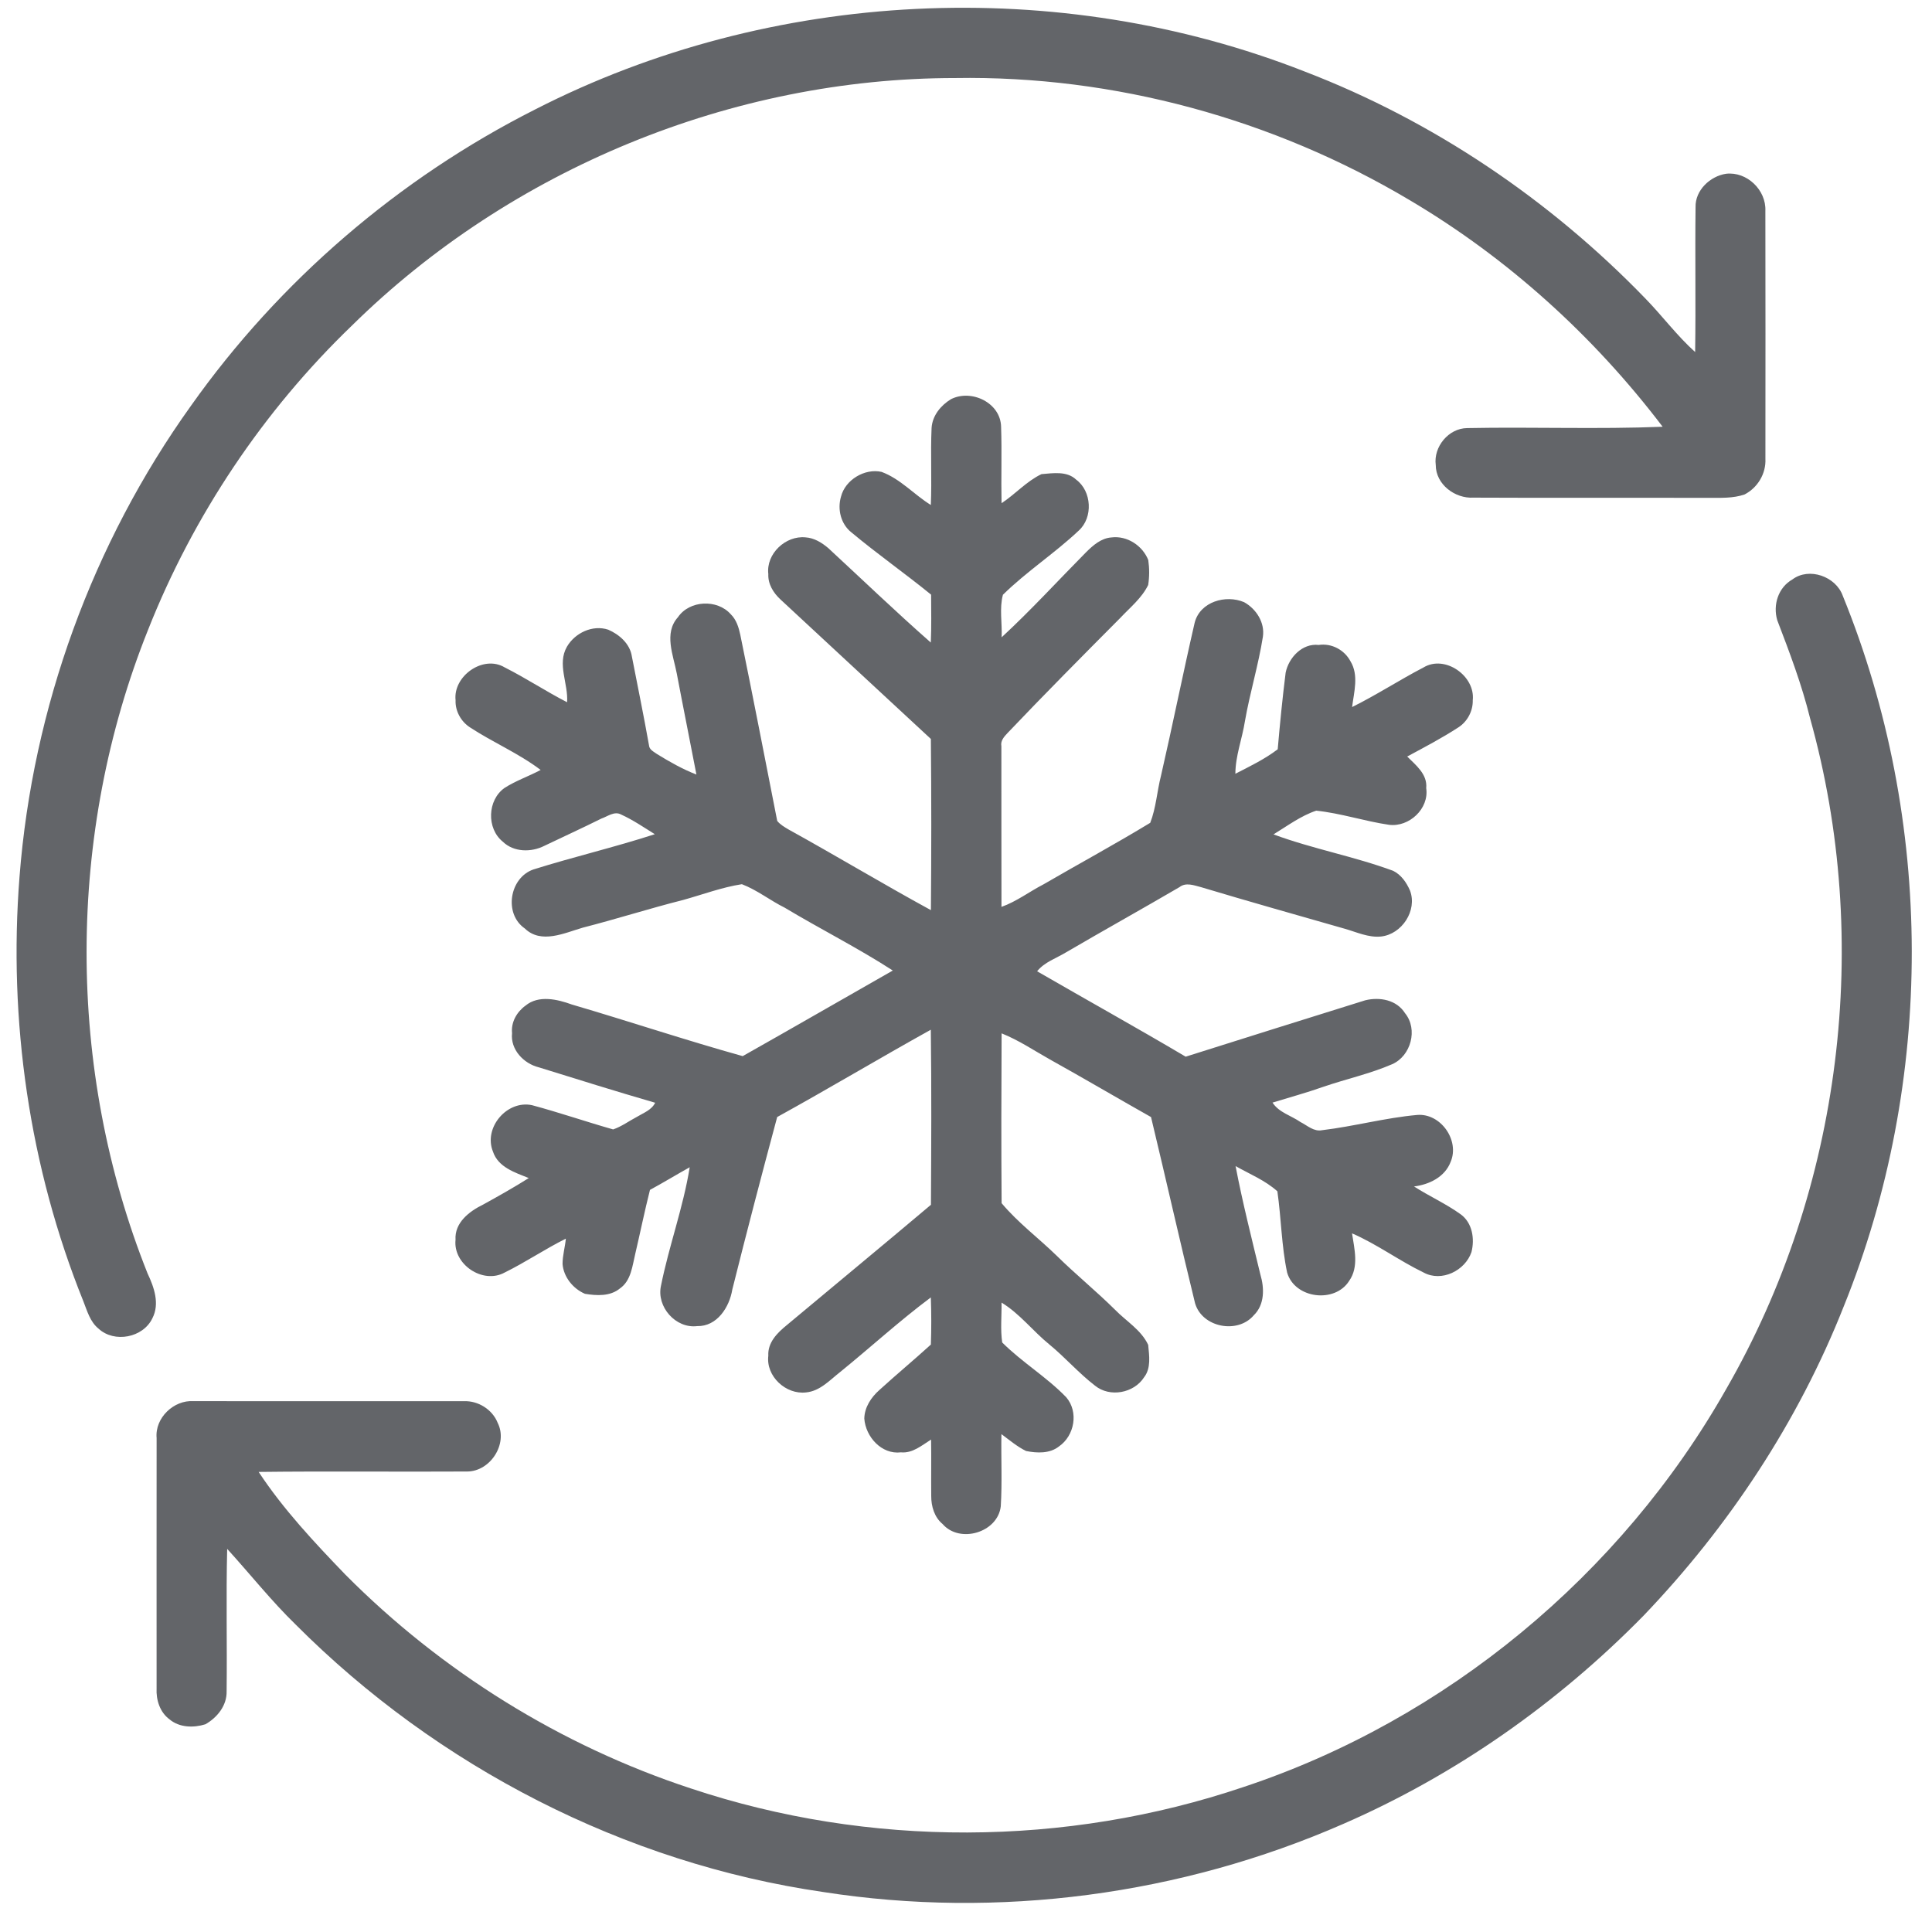
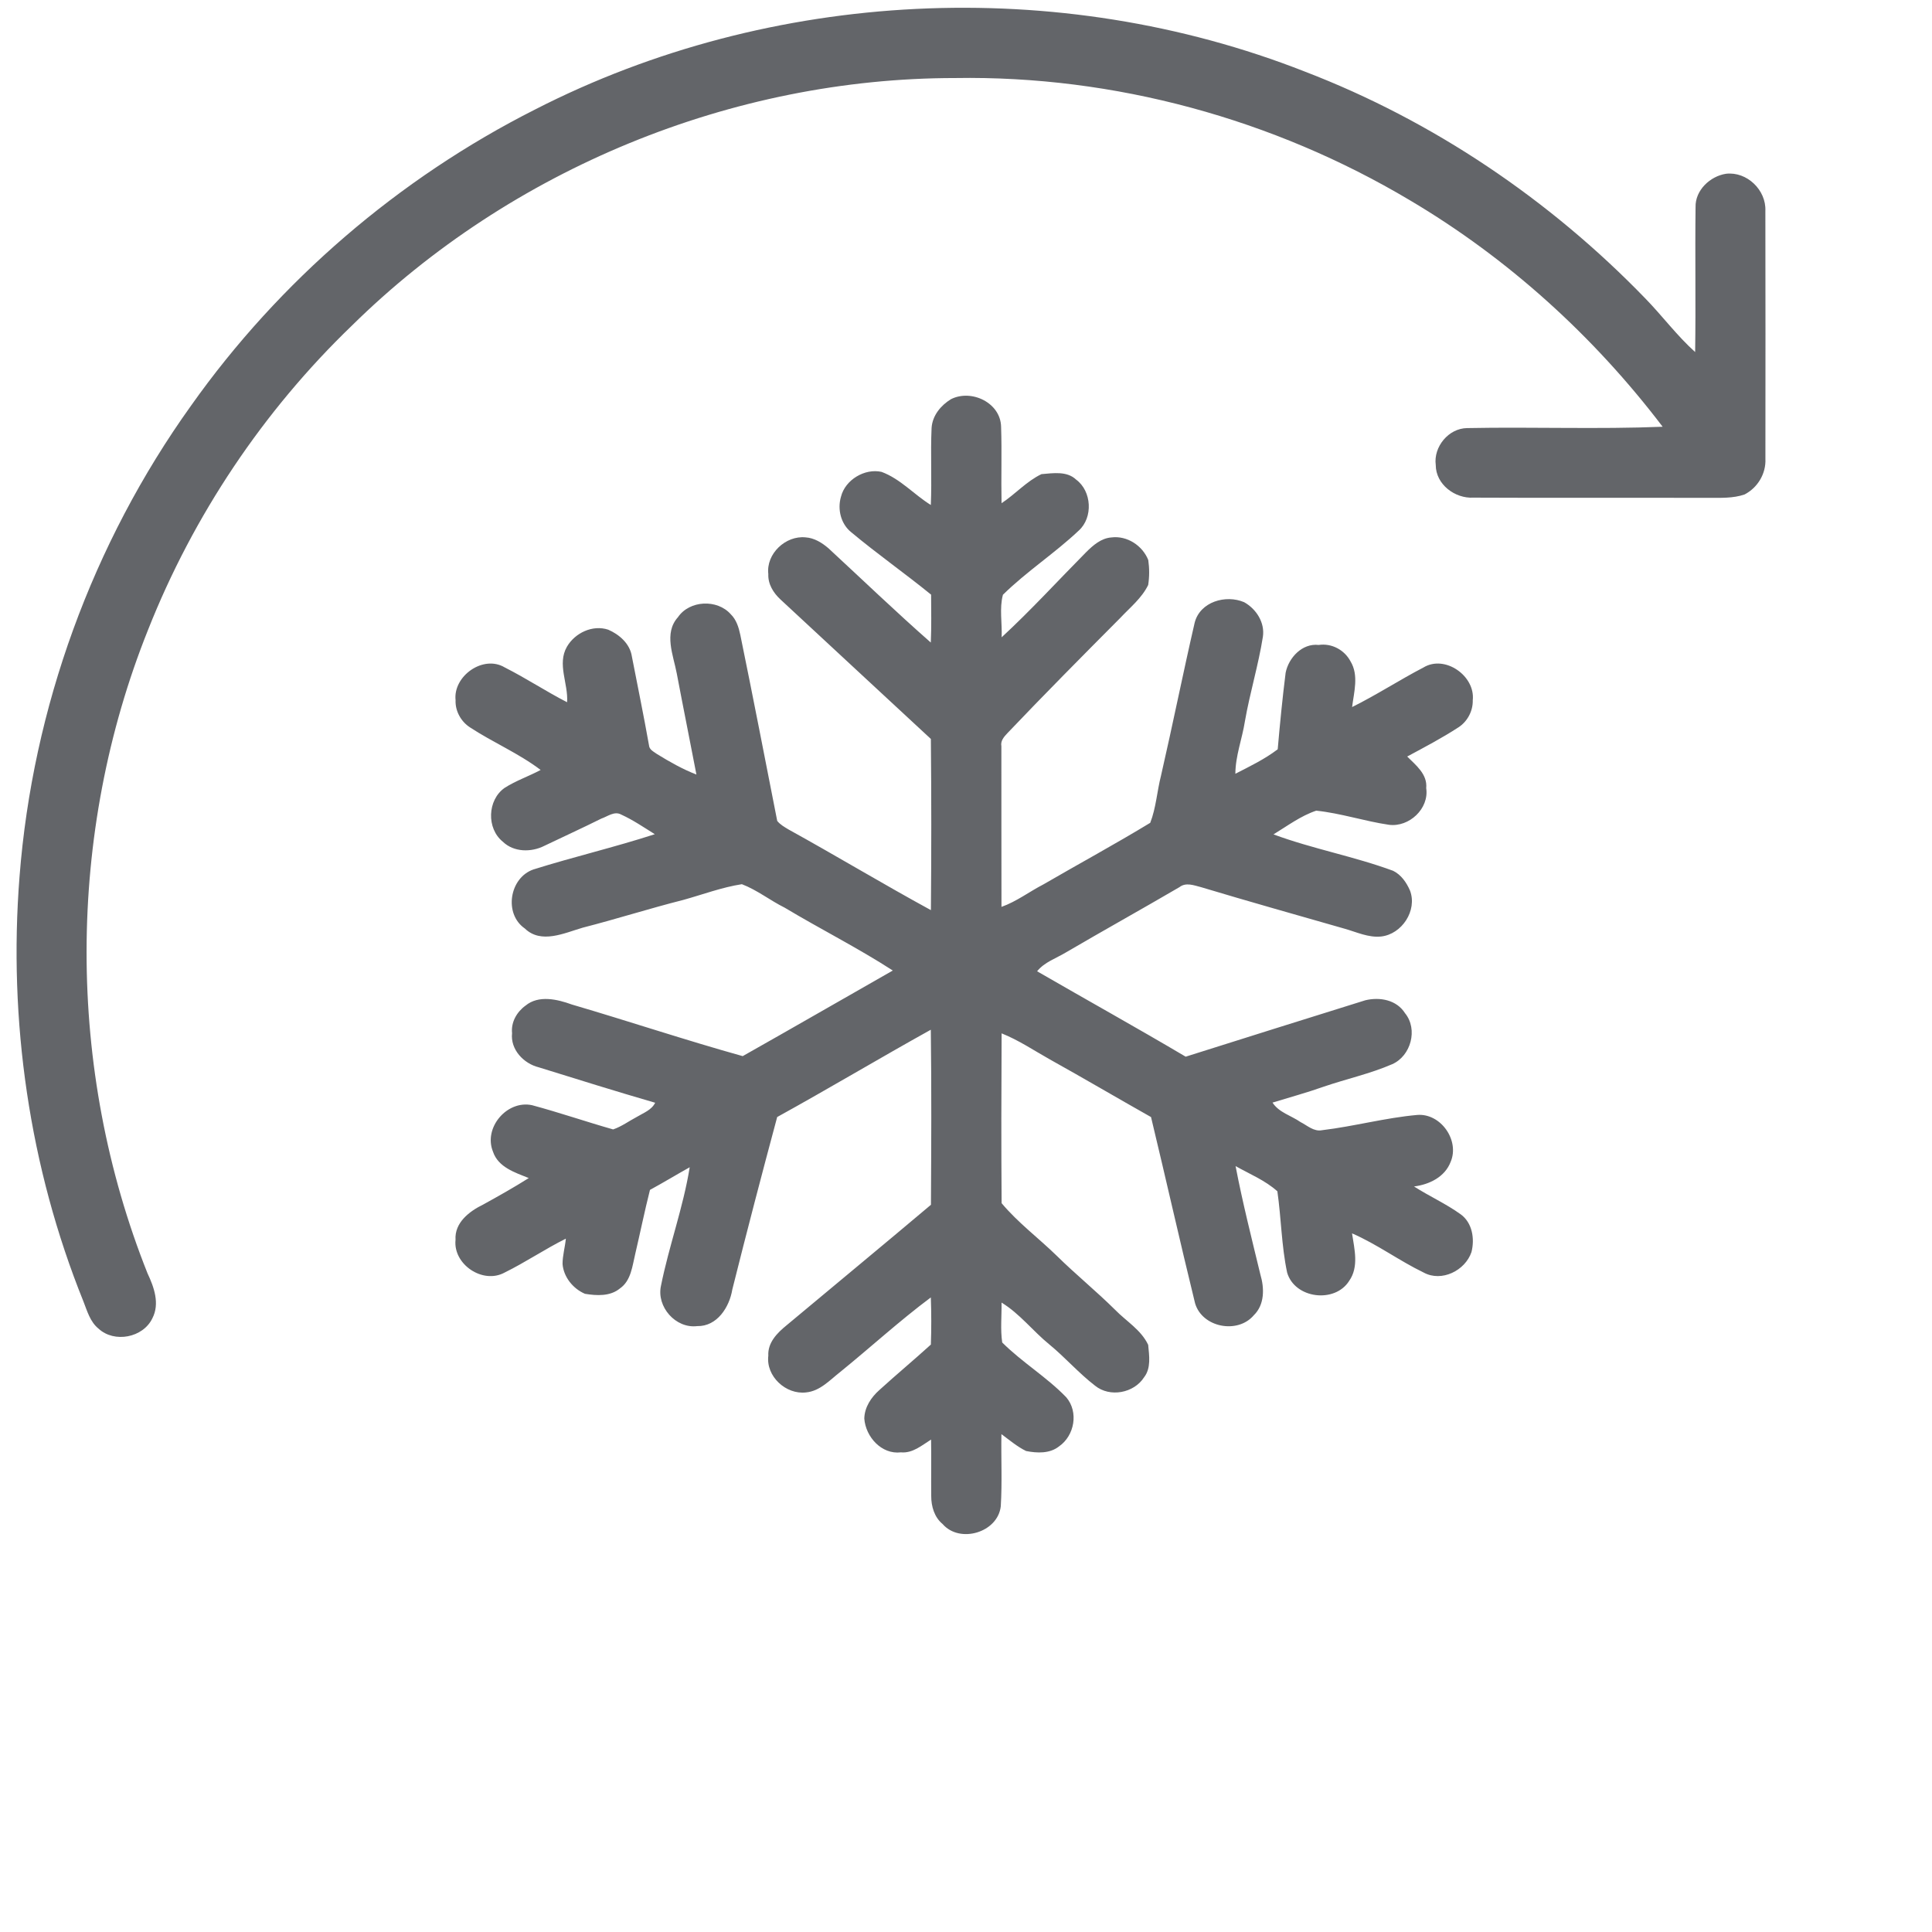
<svg xmlns="http://www.w3.org/2000/svg" width="97" height="97" viewBox="0 0 97 97" fill="none">
  <path fill-rule="evenodd" clip-rule="evenodd" d="M26.871 5.494C38.71 -0.567 53.141 -1.269 65.52 3.597C71.96 6.071 77.807 10.025 82.598 14.975C83.457 15.855 84.192 16.853 85.108 17.675C85.145 15.251 85.099 12.826 85.129 10.402C85.105 9.552 85.861 8.846 86.659 8.724C87.707 8.603 88.681 9.541 88.634 10.588C88.644 14.736 88.638 18.886 88.636 23.035C88.672 23.78 88.248 24.484 87.59 24.826C87.008 25.027 86.38 24.992 85.772 24.996C81.843 24.985 77.912 25.004 73.983 24.985C73.05 25.041 72.087 24.321 72.085 23.348C71.963 22.433 72.729 21.503 73.66 21.493C76.932 21.428 80.209 21.558 83.477 21.426C80.021 16.879 75.712 12.969 70.79 10.057C63.936 5.972 55.941 3.786 47.956 3.918C36.759 3.918 25.648 8.49 17.675 16.34C13.223 20.623 9.709 25.874 7.436 31.616C3.329 41.866 3.315 53.68 7.409 63.936C7.734 64.624 8.031 65.455 7.651 66.186C7.185 67.166 5.738 67.441 4.947 66.707C4.523 66.365 4.379 65.825 4.189 65.343C1.472 58.608 0.412 51.24 0.981 44.008C1.638 35.547 4.643 27.276 9.591 20.368C14.025 14.105 20.018 8.955 26.871 5.494Z" fill="#636569" />
  <path fill-rule="evenodd" clip-rule="evenodd" d="M47.748 20.04C48.776 19.523 50.241 20.221 50.262 21.432C50.306 22.708 50.257 23.987 50.285 25.264C50.975 24.811 51.539 24.163 52.289 23.805C52.867 23.757 53.567 23.639 54.029 24.08C54.815 24.659 54.889 25.98 54.163 26.637C52.954 27.78 51.538 28.695 50.354 29.861C50.17 30.535 50.32 31.291 50.29 31.997C51.763 30.636 53.117 29.152 54.528 27.727C54.879 27.378 55.285 27.02 55.802 26.983C56.588 26.883 57.365 27.394 57.651 28.119C57.711 28.533 57.711 28.957 57.647 29.37C57.324 30.034 56.738 30.498 56.244 31.026C54.341 32.939 52.438 34.857 50.578 36.811C50.408 36.992 50.225 37.196 50.276 37.465C50.281 40.153 50.273 42.843 50.281 45.532C51.039 45.263 51.682 44.766 52.392 44.4C54.175 43.364 55.99 42.381 57.75 41.311C58.044 40.557 58.09 39.727 58.291 38.943C58.878 36.388 59.392 33.817 59.981 31.263C60.251 30.211 61.539 29.84 62.464 30.234C63.073 30.573 63.512 31.258 63.406 31.969C63.181 33.397 62.752 34.785 62.504 36.21C62.366 37.095 62.028 37.946 62.024 38.848C62.752 38.475 63.496 38.117 64.15 37.619C64.262 36.336 64.387 35.054 64.548 33.775C64.7 33.02 65.38 32.286 66.207 32.381C66.858 32.284 67.501 32.628 67.806 33.205C68.229 33.906 67.979 34.744 67.885 35.499C69.108 34.894 70.254 34.144 71.465 33.514C72.546 32.856 74.076 33.938 73.943 35.156C73.957 35.696 73.675 36.227 73.222 36.519C72.394 37.057 71.518 37.517 70.651 37.983C71.091 38.421 71.675 38.875 71.606 39.571C71.76 40.602 70.746 41.54 69.74 41.411C68.513 41.232 67.318 40.829 66.084 40.701C65.308 40.961 64.633 41.468 63.938 41.892C65.904 42.62 67.981 42.995 69.946 43.721C70.349 43.918 70.619 44.312 70.793 44.715C71.169 45.711 70.385 46.909 69.334 47.02C68.698 47.083 68.104 46.794 67.507 46.627C65.102 45.938 62.694 45.261 60.299 44.541C59.944 44.451 59.541 44.286 59.215 44.542C57.324 45.647 55.407 46.713 53.514 47.82C53.024 48.117 52.44 48.303 52.07 48.765C54.552 50.2 57.06 51.591 59.529 53.053C62.533 52.105 65.539 51.157 68.548 50.221C69.275 50.046 70.118 50.197 70.543 50.87C71.204 51.68 70.837 53.017 69.898 53.43C68.785 53.912 67.596 54.169 66.453 54.561C65.609 54.861 64.744 55.094 63.889 55.358C64.21 55.855 64.825 56.009 65.292 56.334C65.634 56.505 65.963 56.828 66.378 56.744C67.981 56.552 69.549 56.121 71.157 55.978C72.336 55.885 73.293 57.254 72.833 58.333C72.544 59.093 71.763 59.472 70.994 59.569C71.76 60.06 72.595 60.433 73.334 60.965C73.923 61.389 74.048 62.197 73.878 62.864C73.561 63.793 72.381 64.382 71.48 63.892C70.247 63.297 69.138 62.468 67.882 61.923C67.999 62.71 68.237 63.601 67.737 64.31C67.023 65.449 65.008 65.206 64.623 63.893C64.339 62.556 64.328 61.169 64.133 59.812C63.526 59.265 62.742 58.945 62.035 58.547C62.384 60.373 62.843 62.178 63.279 63.986C63.484 64.674 63.5 65.501 62.948 66.037C62.137 66.992 60.358 66.65 60.001 65.434C59.239 62.324 58.539 59.198 57.79 56.085C56.095 55.129 54.416 54.14 52.715 53.193C51.914 52.744 51.146 52.223 50.288 51.882C50.273 54.724 50.267 57.568 50.288 60.408C51.108 61.389 52.148 62.162 53.061 63.053C54.009 63.986 55.044 64.827 55.989 65.764C56.551 66.34 57.294 66.77 57.647 67.522C57.697 68.06 57.8 68.689 57.441 69.149C56.933 69.947 55.721 70.175 54.978 69.57C54.159 68.941 53.478 68.152 52.68 67.497C51.857 66.828 51.2 65.956 50.285 65.399C50.295 66.065 50.221 66.741 50.318 67.402C51.318 68.4 52.551 69.135 53.533 70.153C54.163 70.889 53.952 72.08 53.168 72.621C52.705 72.988 52.065 72.96 51.517 72.851C51.066 72.631 50.681 72.3 50.278 72.003C50.257 73.211 50.32 74.421 50.246 75.627C50.096 76.946 48.189 77.509 47.327 76.519C46.909 76.174 46.752 75.628 46.754 75.106C46.744 74.163 46.763 73.219 46.747 72.276C46.282 72.566 45.821 72.974 45.231 72.918C44.257 73.035 43.461 72.136 43.394 71.223C43.404 70.657 43.738 70.153 44.152 69.788C45.002 69.014 45.885 68.281 46.736 67.507C46.764 66.719 46.763 65.928 46.734 65.14C45.164 66.312 43.715 67.64 42.194 68.875C41.669 69.283 41.175 69.842 40.473 69.909C39.456 70.031 38.448 69.099 38.575 68.064C38.538 67.413 39.018 66.924 39.484 66.546C41.901 64.525 44.332 62.52 46.74 60.488C46.756 57.559 46.772 54.627 46.733 51.7C44.147 53.136 41.608 54.656 39.02 56.083C38.246 58.962 37.491 61.849 36.767 64.743C36.622 65.628 36.003 66.604 35.001 66.58C33.92 66.711 32.955 65.608 33.185 64.558C33.586 62.554 34.304 60.623 34.628 58.604C33.961 58.977 33.304 59.376 32.633 59.741C32.365 60.801 32.147 61.872 31.898 62.936C31.748 63.55 31.69 64.298 31.123 64.69C30.635 65.093 29.956 65.055 29.369 64.958C28.771 64.702 28.297 64.118 28.244 63.462C28.244 63.031 28.369 62.615 28.41 62.189C27.359 62.712 26.384 63.376 25.332 63.893C24.239 64.489 22.741 63.48 22.871 62.248C22.815 61.389 23.559 60.818 24.253 60.48C25.027 60.053 25.799 59.62 26.547 59.147C25.854 58.867 25.011 58.606 24.75 57.818C24.264 56.619 25.453 55.221 26.711 55.488C28.079 55.855 29.422 56.318 30.784 56.705C31.212 56.558 31.583 56.281 31.981 56.072C32.31 55.873 32.715 55.732 32.894 55.366C30.939 54.799 28.995 54.191 27.051 53.587C26.289 53.399 25.618 52.692 25.709 51.872C25.651 51.322 25.947 50.805 26.384 50.49C27.039 49.947 27.982 50.169 28.712 50.434C31.576 51.274 34.419 52.225 37.289 53.025C39.807 51.605 42.312 50.157 44.825 48.727C43.07 47.592 41.193 46.649 39.397 45.572C38.665 45.209 38.013 44.685 37.248 44.393C36.241 44.548 35.277 44.914 34.297 45.185C32.608 45.612 30.95 46.142 29.263 46.574C28.339 46.842 27.17 47.412 26.348 46.615C25.286 45.881 25.576 44.07 26.781 43.653C28.799 43.019 30.863 42.537 32.876 41.883C32.323 41.538 31.782 41.167 31.186 40.896C30.847 40.709 30.506 40.993 30.19 41.1C29.245 41.571 28.283 42.009 27.329 42.467C26.677 42.799 25.796 42.793 25.247 42.261C24.419 41.596 24.467 40.164 25.338 39.555C25.905 39.193 26.55 38.975 27.144 38.657C26.039 37.819 24.747 37.275 23.591 36.516C23.141 36.222 22.85 35.696 22.873 35.156C22.741 33.942 24.264 32.86 25.344 33.511C26.411 34.049 27.408 34.711 28.472 35.257C28.539 34.328 27.96 33.346 28.464 32.47C28.868 31.775 29.754 31.355 30.539 31.615C31.103 31.861 31.63 32.324 31.725 32.961C32.013 34.445 32.32 35.928 32.584 37.418C32.598 37.645 32.83 37.742 32.989 37.861C33.622 38.249 34.271 38.62 34.965 38.887C34.641 37.196 34.299 35.508 33.979 33.815C33.807 32.902 33.316 31.789 34.036 30.99C34.616 30.133 36.011 30.07 36.69 30.84C36.97 31.113 37.089 31.499 37.168 31.872C37.807 34.982 38.409 38.101 39.022 41.216C39.173 41.404 39.386 41.522 39.591 41.646C41.987 42.969 44.334 44.384 46.738 45.695C46.763 42.829 46.764 39.963 46.736 37.1C44.221 34.766 41.701 32.436 39.187 30.099C38.829 29.768 38.552 29.325 38.575 28.822C38.456 27.803 39.446 26.875 40.449 26.98C40.883 27.008 41.269 27.249 41.592 27.525C43.303 29.107 44.982 30.721 46.733 32.26C46.768 31.458 46.752 30.658 46.748 29.856C45.436 28.788 44.047 27.815 42.747 26.73C42.217 26.313 42.035 25.569 42.224 24.936C42.435 24.09 43.417 23.502 44.261 23.692C45.208 24.043 45.89 24.831 46.734 25.354C46.789 24.064 46.714 22.773 46.772 21.486C46.812 20.865 47.234 20.353 47.748 20.04Z" fill="#636569" />
-   <path fill-rule="evenodd" clip-rule="evenodd" d="M89.993 29.091C90.833 28.462 92.171 28.944 92.518 29.907C97.119 41.202 97.143 54.282 92.569 65.59C90.287 71.369 86.802 76.644 82.513 81.123C78.202 85.517 73.077 89.12 67.438 91.575C59.287 95.144 50.115 96.363 41.328 94.992C31.36 93.545 21.963 88.701 14.845 81.565C13.618 80.372 12.557 79.027 11.406 77.765C11.347 80.147 11.406 82.532 11.378 84.914C11.396 85.629 10.905 86.235 10.312 86.571C9.721 86.757 9.006 86.741 8.511 86.323C8.027 85.968 7.832 85.346 7.862 84.763C7.863 80.575 7.858 76.386 7.863 72.199C7.772 71.186 8.728 70.281 9.713 70.348C14.242 70.352 18.768 70.35 23.295 70.35C24.004 70.32 24.722 70.766 24.986 71.435C25.519 72.487 24.621 73.873 23.461 73.88C19.97 73.901 16.478 73.859 12.986 73.901C14.226 75.781 15.778 77.435 17.336 79.053C22.177 83.929 28.167 87.649 34.684 89.792C43.622 92.773 53.516 92.735 62.438 89.719C72.596 86.347 81.388 79.067 86.671 69.733C92.472 59.669 94.011 47.245 90.877 36.056C90.463 34.376 89.849 32.753 89.231 31.141C89.004 30.368 89.28 29.495 89.993 29.091Z" fill="#636569" />
</svg>